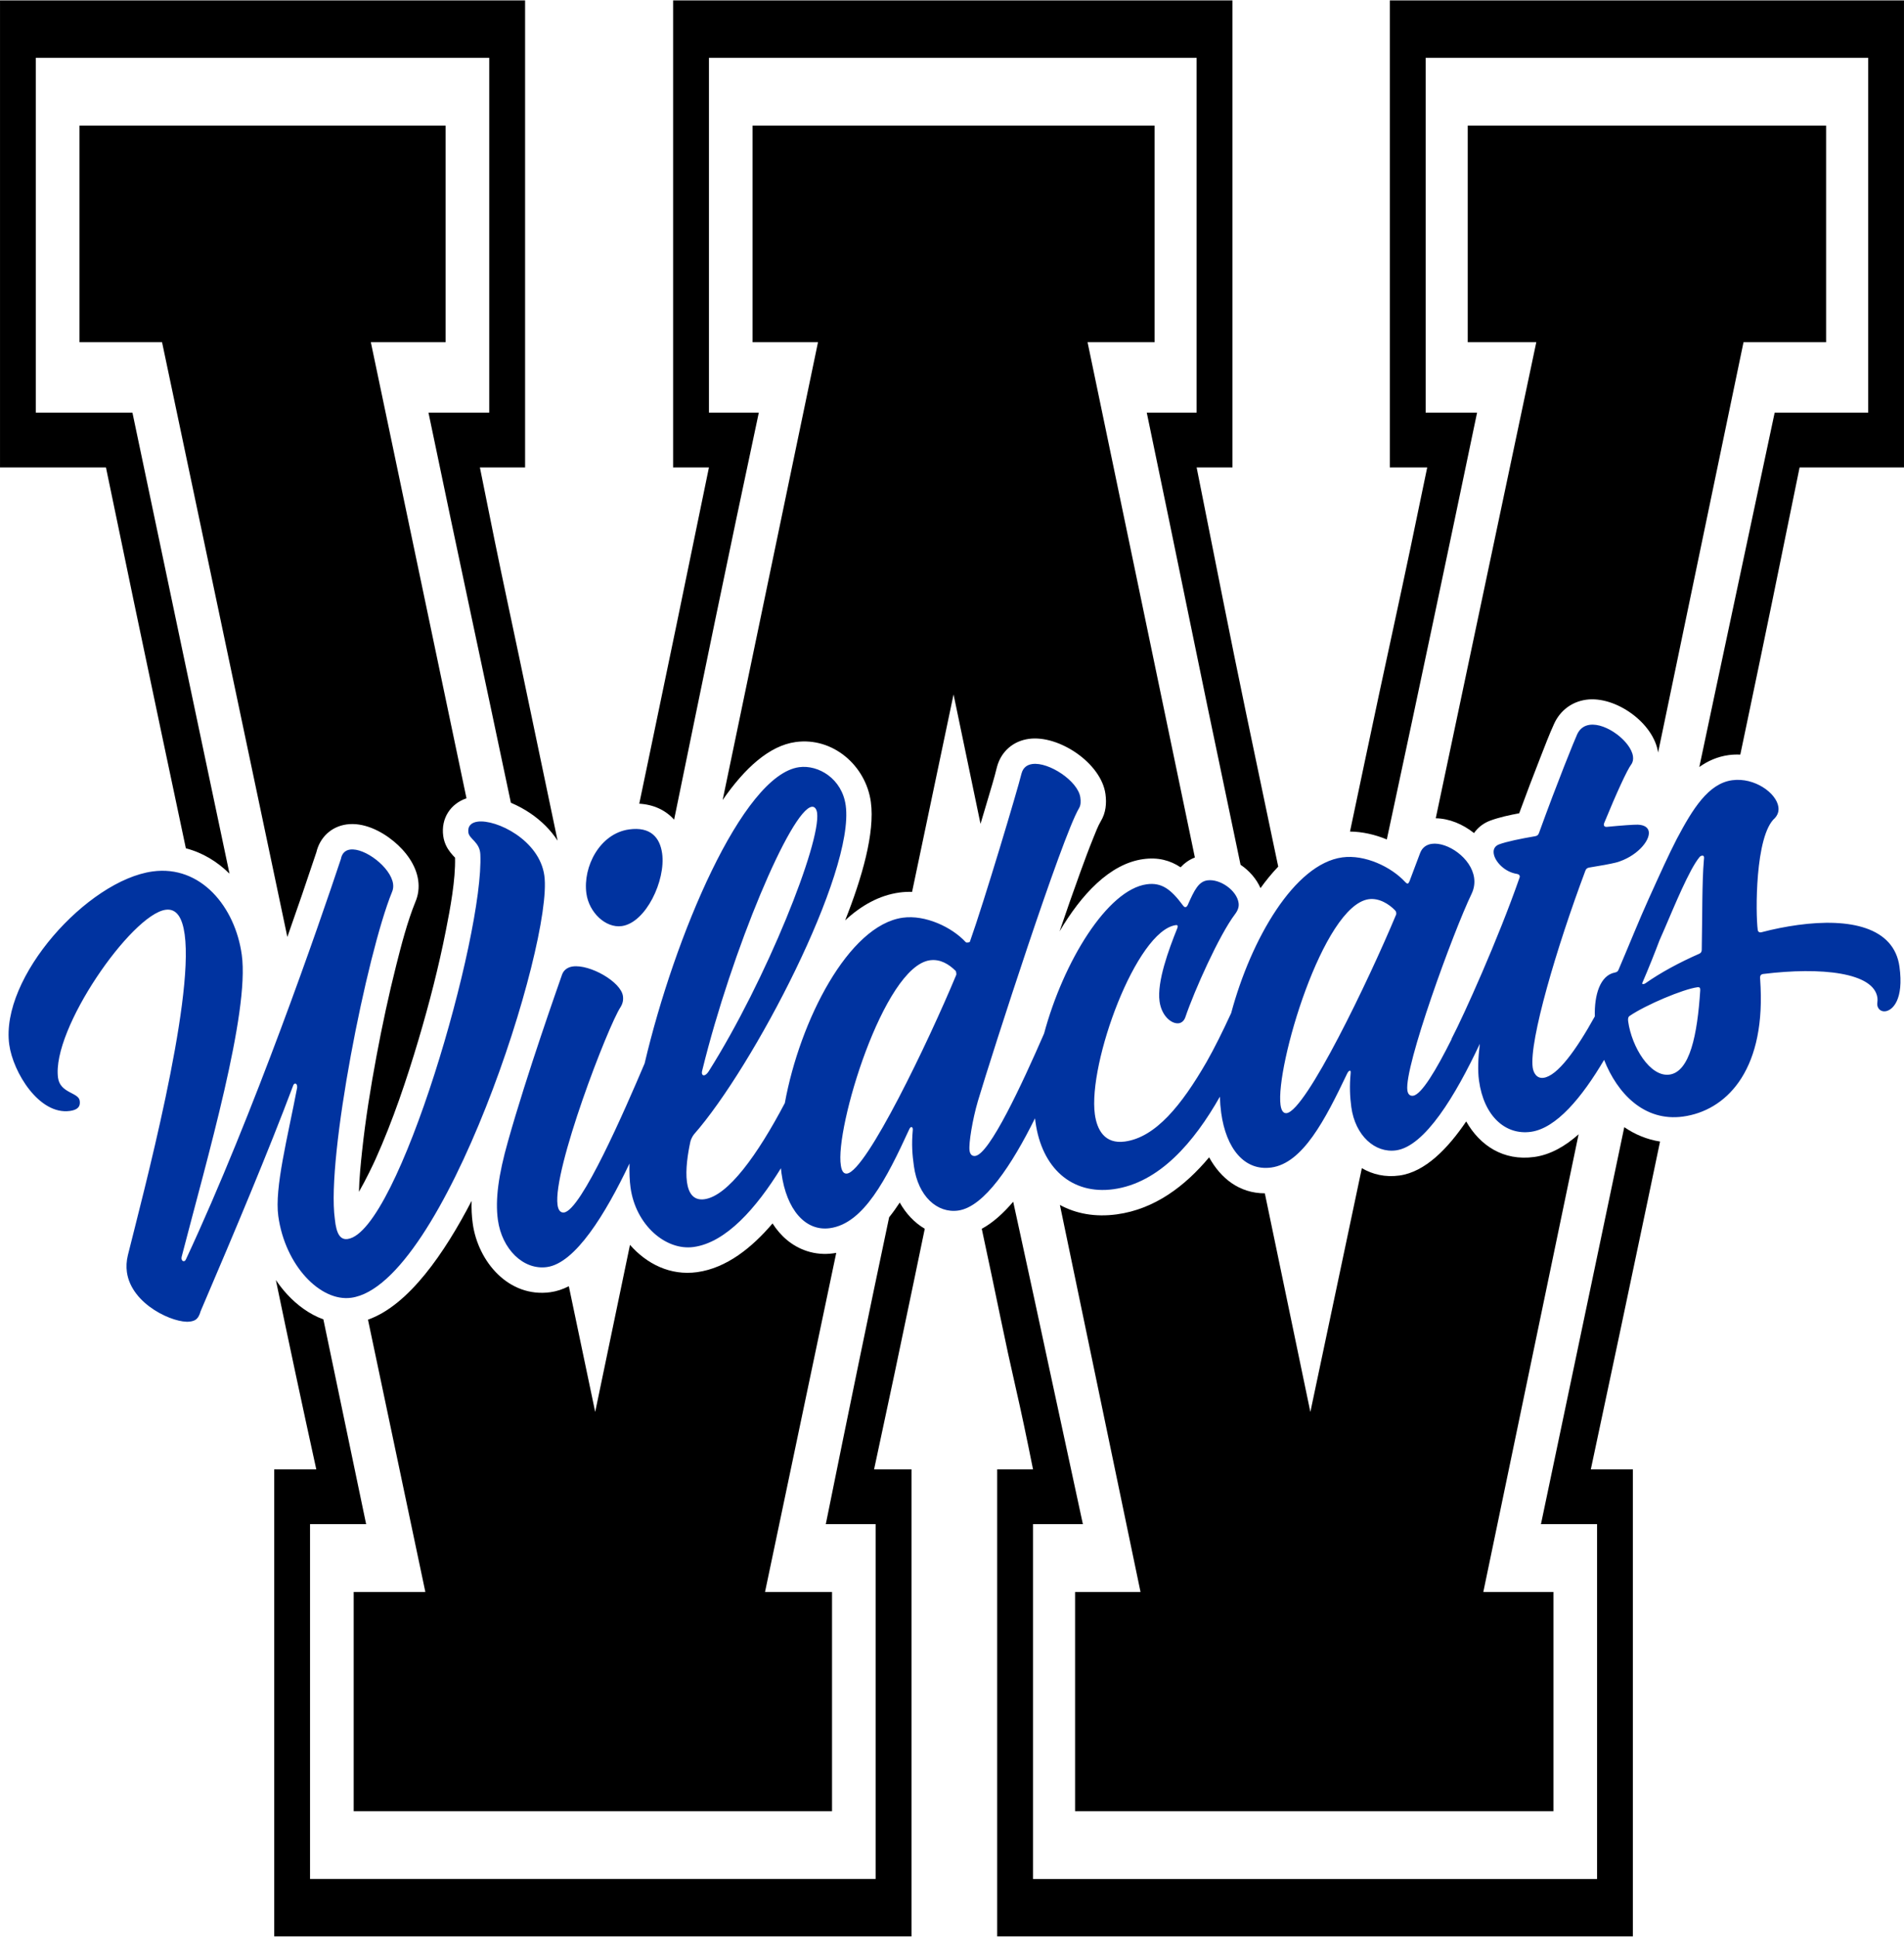
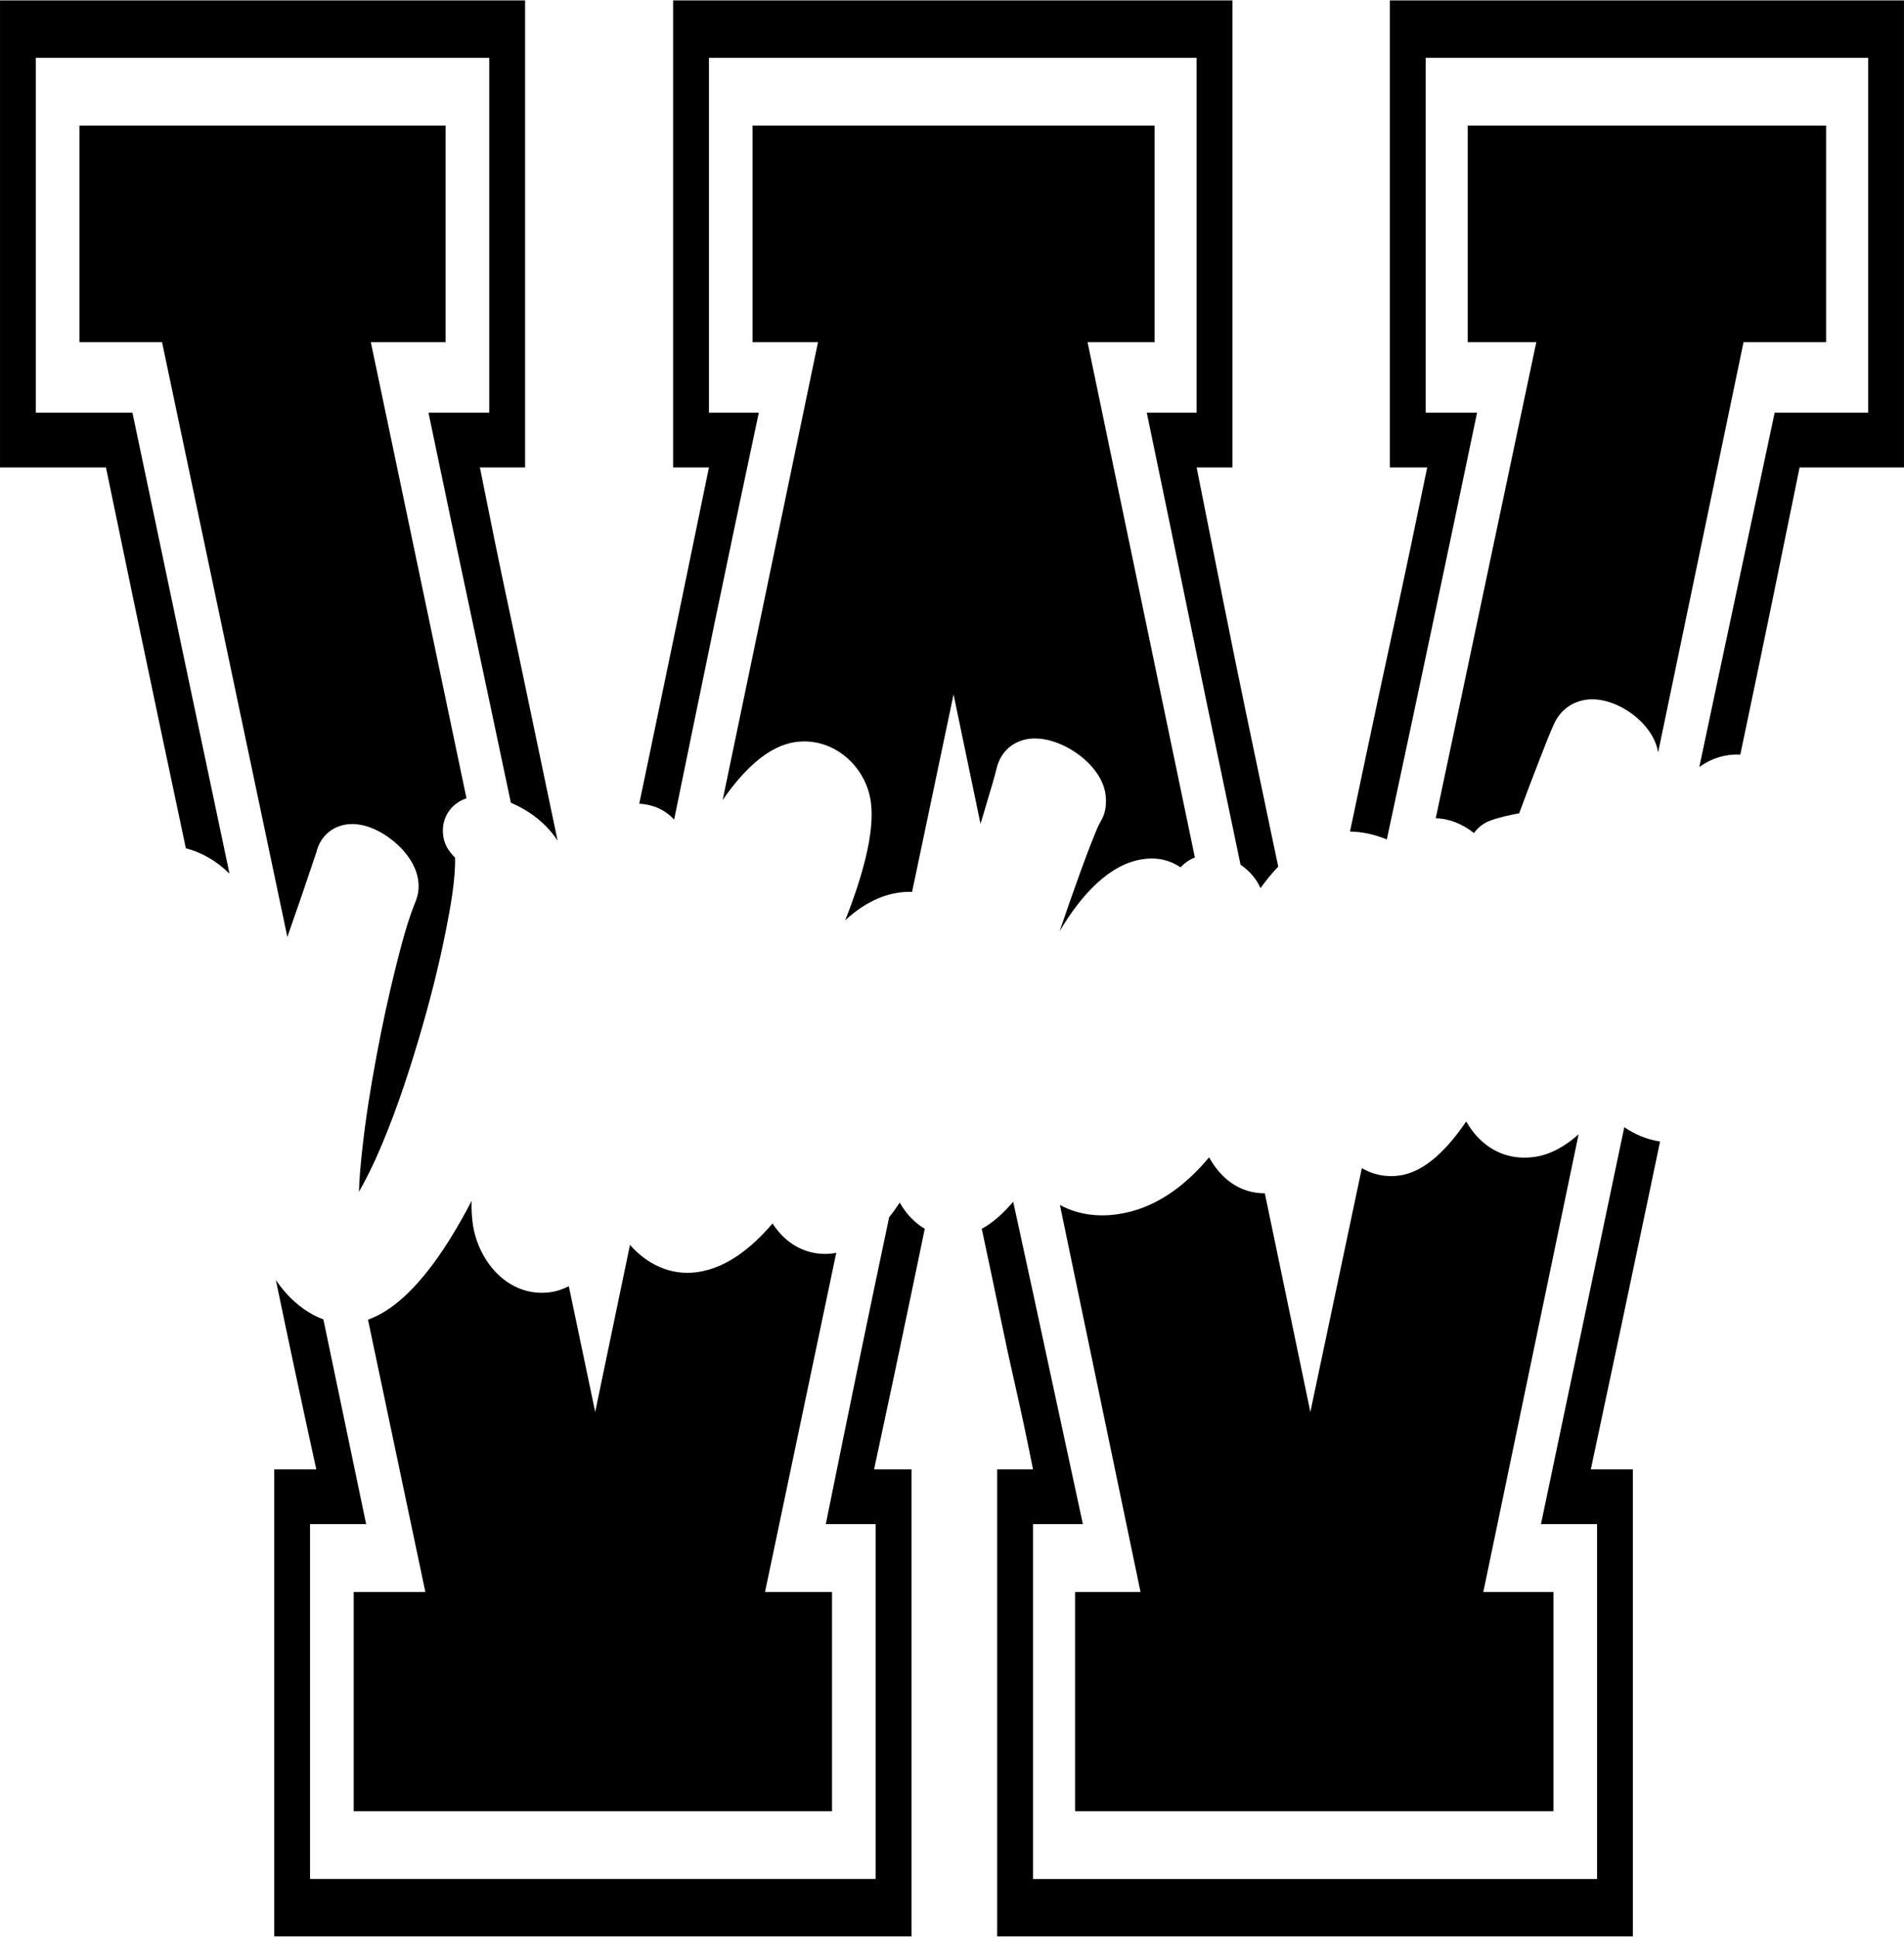
<svg xmlns="http://www.w3.org/2000/svg" xml:space="preserve" width="1.639in" height="1.667in" version="1.0" shape-rendering="geometricPrecision" text-rendering="geometricPrecision" image-rendering="optimizeQuality" fill-rule="evenodd" clip-rule="evenodd" viewBox="0 0 1639.34 1666.66">
  <g id="Layer_x0020_1">
    <path fill="black" d="M716.37 1370.17l0 188.68 -411.85 0 0 -188.68 61.71 0 -49.4 -234.44c35.15,-12.38 66.04,-57.54 89.21,-102.22 -0.19,6.52 0.09,12.99 0.96,19.33 4.54,33.06 31.05,64.19 66.87,59.27 5.46,-0.75 10.77,-2.54 15.89,-5.15l22.7 108.22 29.96 -143.83c14.36,16.37 34.69,26.67 57.74,23.5 25.5,-3.5 47.37,-21.24 64.99,-41.94 6.93,10.77 16.56,19.46 29.44,23.72 7.4,2.44 15.16,3.07 22.87,2.01 0.86,-0.12 1.71,-0.26 2.55,-0.41l-61.33 291.95 57.69 0zm-468.96 -563.9l-107.89 -512.02 -71.1 0 0 -186.43 315.26 0 0 186.43 -64.39 0 82.36 392.65c-13.61,4.61 -22.13,17.15 -20.02,32.5 0.21,1.53 0.55,3.04 1.01,4.51 1.52,4.82 4.13,8.69 7.5,12.36 0.48,0.52 1.09,1.12 1.65,1.71 0.52,19.1 -4.23,44.18 -7.86,62.54 -6.25,31.68 -14.41,63.31 -23.6,94.25 -10.24,34.45 -22.14,69.81 -36.89,102.6 -2.3,5.11 -8.11,17.37 -14.38,28.3 0.28,-12.02 1.59,-24.67 2.68,-34.86 2.93,-27.46 7.37,-54.98 12.44,-82.12 4.9,-26.22 10.5,-52.44 17.03,-78.31 4.46,-17.67 9.54,-37.26 16.39,-54.17 2.55,-5.89 3.36,-12.24 2.48,-18.61 -1.84,-13.4 -10.87,-25.22 -21.04,-33.64 -10.91,-9.04 -26.07,-16.57 -40.59,-14.57 -13.26,1.82 -23.02,11.16 -26.06,23.96 -8.09,24.31 -16.42,48.64 -24.98,72.91zm374.79 -117.89l82.1 -394.13 -56.34 0 0 -186.43 346.11 0 0 186.43 -57.69 0 92.41 443.62c-4.93,1.89 -8.92,4.83 -12.3,8.44 -8.91,-5.93 -19.25,-8.82 -32.13,-7.05 -29,3.98 -53.52,30.78 -72.07,62.17 5.86,-17.21 11.84,-34.39 18.05,-51.47 3.54,-9.73 7.15,-19.48 11.05,-29.08 1.74,-4.3 3.98,-10.22 6.36,-14.18 4.36,-7.24 5.17,-15.3 4.04,-23.52 -3.65,-26.53 -40.06,-51 -65.95,-47.44 -13.6,1.87 -23.93,10.9 -27.47,24.24l-0.06 0.23 -0.06 0.24c-2.24,9.24 -5.22,18.75 -7.91,27.88 -2.02,6.87 -4.06,13.73 -6.12,20.58l-23.22 -111.44 -35.71 170c-3.72,-0.11 -7.4,0.07 -10.99,0.57 -17.29,2.38 -32.85,11.17 -46.62,23.93 14.36,-36.25 25.76,-75.31 22.11,-101.92 -4.3,-31.28 -32.65,-56.01 -64.75,-51.59 -22.68,3.12 -43.86,22.48 -62.84,49.91zm466.82 338.61l39.2 188.2 44.33 -209.89c9.25,5.44 20.19,8.02 32.37,6.34 22.19,-3.05 41.71,-23.28 57.47,-46.56 11.69,20.55 31.83,34.28 58.64,30.6 14.02,-1.93 26.8,-9.42 38.14,-19.51l-82.04 394 60.37 0 0 188.68 -411.85 0 0 -188.68 56.34 0 -69.41 -333.19c13.71,7.48 30.26,10.67 49.09,8.08 32.61,-4.48 58.71,-24.35 79.38,-49.07 9.89,17.91 25.78,30.93 47.96,30.99zm147.16 -322.9l86.57 -409.84 -59.03 0 0 -186.43 308.55 0 0 186.43 -71.1 0 -73.55 353.24c-3.75,-25.5 -36.65,-48.93 -61.87,-45.46 -12.41,1.7 -22.43,9.29 -27.64,20.66 -4.26,9.28 -8.04,19.37 -11.78,28.88 -6.29,16 -12.39,32.09 -18.31,48.23 -8.45,1.56 -17.21,3.48 -24.76,6.25 -6,2.2 -10.83,5.99 -14.13,10.78 -9.6,-7.64 -21.3,-12.54 -32.95,-12.73zm-525.17 607.68c19.25,-95.24 37.43,-183.3 54.54,-264.2 3.22,-4.01 6.25,-8.26 9.12,-12.64 5.33,9.41 12.61,17.35 21.56,22.54 -3.16,15.19 -6.3,30.33 -9.43,45.4 -11.18,53.91 -22.58,107.81 -34.21,161.72l32.2 0 0 402.07 -548.69 0 0 -402.07 36.22 0c-12.11,-55.18 -23.7,-109.5 -34.8,-162.98 2.91,4.3 6.11,8.39 9.6,12.2 8.65,9.44 19.39,17.35 31.31,21.68 12.18,58.16 24.45,116.92 36.81,176.27l-48.3 0 0 305.48 486.97 0 0 -305.48 -42.93 0zm161.35 -277.57l5.67 25.99c8.5,38.94 16.99,78.24 25.49,117.93 8.5,39.69 18.11,84.23 28.84,133.65l-42.93 0 0 305.48 485.63 0 0 -305.48 -48.3 0c17.89,-85.35 35.1,-167.34 51.65,-245.96 6.73,-31.99 13.43,-63.92 20.09,-95.79 9.14,6.25 19.44,10.59 30.8,12.38 -3.52,16.86 -7.07,33.81 -10.64,50.84 -14.76,70.38 -31.08,147.5 -48.96,231.36l36.22 0 0 402.07 -547.34 0 0 -402.07 30.85 0c-5.37,-26.96 -10.29,-50.17 -14.76,-69.63 -4.47,-19.46 -8.94,-40.06 -13.42,-61.77 -4.43,-21.54 -9.75,-46.77 -15.95,-75.69 9.8,-5.34 18.85,-13.65 27.06,-23.31zm590.75 -374.24c4.39,-20.83 8.8,-41.65 13.23,-62.48 16.55,-77.87 33.76,-158.73 51.65,-242.59l80.49 0 0 -305.48 -380.99 0 0 305.48 44.27 0c-25.94,124.29 -50.31,239.59 -73.11,345.91l-4.61 21.52c-10.2,-4.22 -21.11,-6.69 -31.69,-6.79 4.21,-19.93 8.48,-40.19 12.82,-60.77 8.05,-38.19 16.54,-77.87 25.49,-119.05 8.94,-41.18 18.33,-85.73 28.17,-133.65l-32.2 0 0 -402.06 442.7 0 0 402.06 -89.88 0c-16.1,79.37 -31.3,153.11 -45.61,221.25l-5.45 25.98c-3.41,-0.16 -6.77,-0.03 -10.01,0.41 -9.6,1.32 -17.93,5.02 -25.27,10.25zm-395 84.14c-4.14,-20 -8.26,-39.67 -12.33,-59.02 -10.73,-50.91 -21.46,-102.57 -32.2,-154.98 -10.73,-52.41 -22.8,-110.81 -36.22,-175.2l42.93 0 0 -305.48 -419.89 0 0 305.48 42.93 0c-13.41,62.89 -25.93,122.42 -37.56,178.57 -11.63,56.15 -23.03,111.56 -34.21,166.22l-1.15 5.6c-7.35,-8.23 -17.72,-13.03 -30.01,-13.74 2.56,-12.29 5.12,-24.56 7.68,-36.78 15.2,-72.63 32.64,-156.86 52.32,-252.7l-30.86 0 0 -402.06 481.61 0 0 402.06 -30.85 0c8.94,44.93 16.55,83.11 22.81,114.56 6.26,31.45 12.74,63.27 19.45,95.46 6.7,32.19 14.31,68.51 22.8,108.94 1.64,7.81 3.37,16.04 5.2,24.68 -5.41,5.65 -10.5,11.88 -15.28,18.51 -3.5,-8.03 -9.69,-15.04 -17.17,-20.11zm-628.24 -53.36l-1.19 -5.66c-10.73,-50.91 -21.69,-102.57 -32.87,-154.98 -11.18,-52.41 -23.48,-110.81 -36.89,-175.2l52.32 0 0 -305.48 -390.38 0 0 305.48 83.17 0c28.61,136.33 56.46,268.62 83.57,396.89 -10.47,-10.36 -23.13,-18.1 -37.57,-21.84 -7.23,-34.16 -14.52,-68.57 -21.85,-103.26 -15.2,-71.88 -30.85,-146.75 -46.95,-224.62l-91.22 0 0 -402.06 452.09 0 0 402.06 -38.91 0c8.94,44.93 16.77,83.11 23.48,114.56 6.71,31.45 13.41,63.27 20.12,95.46 6.71,32.19 14.31,68.51 22.81,108.94l0.49 2.33c-6.01,-9.27 -14.14,-17.22 -23.45,-23.54 -4.93,-3.35 -10.67,-6.52 -16.76,-9.07z" />
-     <path fill="#0033A0" d="M163.36 1137.42c4.69,-0.65 7.43,-2 9.39,-8.99 29.56,-69.06 58.65,-138.31 79.52,-193.87 0.43,-1.39 1.14,-2.02 1.75,-2.1 0.87,-0.12 1.61,0.75 1.8,2.14 0.05,0.35 0.06,1.06 0.02,1.41 -8.13,42.65 -19.57,86.28 -16.24,110.53 5.85,42.58 36.29,74 62.8,70.35 79.69,-10.95 174.2,-305.79 166.28,-363.41 -4.23,-30.76 -41.48,-48.67 -57.48,-46.47 -5.39,0.74 -8.69,3.76 -7.92,9.41 0.77,5.56 9.81,8.21 10.28,18.69 3.26,69.5 -70.59,325.2 -114.22,331.19 -6.17,0.85 -9.76,-3.97 -11.06,-17.34 -7.3,-53.1 27.54,-228.07 49.19,-281.26 1.02,-2.27 1.31,-4.61 0.97,-7.13 -1.96,-14.25 -24.48,-31.26 -37,-29.54 -4,0.55 -7.02,3.09 -7.92,8.08 -18.8,56.51 -74.76,218.89 -133.3,344.44 -0.46,1.13 -1.09,1.74 -1.78,1.84 -1.04,0.15 -1.94,-0.62 -2.14,-2.01 -0.09,-0.7 -0.02,-1.41 0.22,-2.24 21.81,-84.2 58.5,-209.66 51.65,-259.46 -5.67,-41.28 -35.27,-77.5 -76.81,-71.8 -55.97,7.69 -131.36,91.19 -123.4,149.07 3.26,23.73 25.7,60.76 52.21,57.11 9.04,-1.24 8.83,-5.99 8.43,-8.86 -0.98,-7.13 -16.81,-6.37 -18.64,-19.66 -5.73,-41.72 63.29,-140.63 92.66,-144.67 9.39,-1.29 14.39,6.79 16.38,21.22 8.12,59.09 -35.91,223.82 -48.91,276.17 -1.24,5.13 -1.46,9.94 -0.85,14.46 3.91,28.42 41,44.48 54.13,42.68l0 0zm1285.79 -176.54c35.98,-4.94 70,-37.69 66.72,-111.18 -0.12,-2.81 -0.33,-5.62 -0.45,-8.44 -0.07,-1.76 0.85,-2.86 2.67,-3.11 49.98,-6.16 95.36,-1.33 98.36,20.48 0.38,2.78 -0.37,4.39 -0.11,6.3 0.45,3.3 3.2,5.85 7.02,5.32 6.17,-0.85 15.98,-9.99 12.07,-38.41 -4.67,-33.98 -42.61,-42.05 -87.63,-35.86 -10.17,1.4 -20.6,3.45 -31.11,6.22 -1.8,0.43 -3.05,-0.29 -3.29,-2.03 -1.86,-13.56 -2.47,-81.13 14.76,-96.24 2.46,-2.73 3.54,-5.8 3.03,-9.54 -1.64,-11.91 -20.44,-25.7 -39.83,-23.04 -20.33,2.79 -33.83,24.39 -47.61,50.46 -7.2,14 -13.51,27.98 -24.24,51.68 -7.96,17.48 -17.52,41.37 -25.97,61.04 -0.59,1.5 -1.57,2.07 -3.13,2.37 -12.72,2.42 -17.8,19.3 -17.27,37.75 -16.24,29.29 -32.24,51.23 -44.13,52.87 -6.17,0.85 -8.79,-4.64 -9.37,-8.9 -3.13,-22.77 20.59,-103.42 45.41,-169.52 0.59,-1.5 1.55,-2.25 3.1,-2.56 9.01,-1.41 18.78,-3.2 23.31,-4.35 17.23,-4.76 29.25,-18.45 28.15,-26.45 -0.48,-3.48 -3.47,-5.9 -9.44,-6.14 -3.37,-0.07 -13.46,0.61 -26.48,1.87 -1.65,0.22 -2.63,-0.44 -2.78,-1.57 -0.06,-0.43 0.03,-1.07 0.29,-1.72 10.75,-26.19 19.69,-45.56 23.27,-50.4 1.48,-2.06 1.87,-4.42 1.51,-7.02 -1.73,-12.6 -22.94,-29.08 -37.28,-27.11 -4.52,0.62 -8.43,3.11 -10.75,8.12 -2.45,5.38 -16.69,40.28 -32.93,85.1 -0.58,1.59 -1.54,2.34 -3.09,2.64 -13.15,2.25 -24.52,4.61 -31.18,7.03 -3.79,1.41 -5.16,4.34 -4.68,7.81 0.96,7.04 9.46,16.06 19.95,17.63 1.45,0.24 2.34,0.92 2.48,1.96 0.06,0.43 0.03,0.88 -0.24,1.45 -18.48,53.01 -47.87,118.15 -58.24,138.08 -0.22,0.41 -0.34,0.78 -0.38,1.13 -13.07,26.13 -25.74,47.36 -32.93,48.35 -2.35,0.32 -4.45,-0.8 -4.98,-4.63 -2.8,-20.34 39.31,-136.01 55.43,-169.48 2.12,-4.54 2.64,-9.13 2.06,-13.39 -2.37,-17.3 -23.15,-31.18 -36.44,-29.35 -4.52,0.62 -8.17,3.07 -10,7.75l-9.21 24.46c-0.48,1.04 -0.98,1.91 -1.5,1.98 -0.87,0.12 -1.61,-0.75 -2.33,-1.45 -11.87,-12.89 -34.61,-23.75 -54.07,-21.08 -41.13,5.65 -78.52,70.26 -95.63,134 -7.25,15.72 -14.63,30.65 -21.21,42.16 -21.46,37.13 -43.78,64.81 -70.28,68.46 -17.56,2.41 -24.07,-10.24 -25.89,-23.45 -6.04,-43.98 35.72,-158.19 69.79,-162.87 0.87,-0.12 1.44,0.16 1.54,0.85 0.07,0.52 -0.08,1.34 -0.56,2.38 -7.13,17.72 -17.39,45.51 -15.07,62.37 1.76,12.78 10.42,19.73 16.59,18.89 2.35,-0.32 4.5,-2.04 5.59,-5.11 7.87,-23.22 29.29,-70.97 42.79,-88.76 2.47,-3.26 3.56,-6.33 3.1,-9.63 -1.49,-10.86 -15.99,-21 -26.85,-19.51 -7.56,1.04 -11.19,8.18 -16.93,21.19 -0.63,1.24 -1.17,1.76 -1.96,1.86 -0.69,0.1 -1.47,-0.42 -2.36,-1.71 -10.1,-13.57 -18.12,-19.73 -30.98,-17.96 -33.96,4.67 -71.82,66.75 -88.41,128.49 -18.91,43.46 -46.91,103.69 -59.19,105.37 -2.35,0.32 -4.45,-0.8 -4.98,-4.63 -0.85,-6.17 2.59,-26.92 7.17,-42.52 12.61,-42.29 72.54,-227.97 87.09,-252.2 1.59,-2.61 1.57,-5.97 1.12,-9.27 -1.94,-14.08 -27.07,-30.72 -41.32,-28.77 -4.61,0.63 -7.98,3.13 -9.32,8.19 -3.39,14.01 -32.15,110.14 -44.34,144.49 -0.31,0.93 -0.94,0.84 -1.64,0.94 -0.78,0.11 -1.55,0.3 -2.18,-0.41 -11.85,-12.8 -34.67,-23.57 -54.06,-20.91 -46.74,6.43 -88.65,88.7 -101.56,159.58 -23.35,44.35 -48.89,79.99 -69.23,82.79 -9.56,1.31 -13.75,-5.37 -15.04,-14.76 -1.47,-10.69 0.76,-24.72 2.93,-34.76 0.33,-1.46 1.39,-4.09 3.04,-6.26 50.86,-57.72 138.68,-225.37 130.72,-283.25 -3.18,-23.12 -23.61,-35.19 -40.12,-32.92 -48.87,6.72 -107.4,145.94 -133.02,255.03 -17.29,40.78 -54.58,126.27 -69.31,128.3 -3.3,0.46 -5.09,-2.22 -5.67,-6.48 -4.17,-30.33 43.41,-153.84 54.25,-170.3 1.95,-3.19 2.52,-6.19 2.06,-9.49 -1.7,-12.34 -28.49,-27.52 -43.26,-25.49 -4.26,0.59 -7.82,3.02 -9.2,7.11 -3.48,10.13 -30.05,84.8 -46.58,143.65 -8.1,28.65 -11.04,49.86 -8.62,67.42 3.45,25.12 21.9,43.39 42.24,40.59l0 0c24.38,-3.35 50.27,-45.43 71.06,-89.14 -0.19,7.79 0.09,14.77 0.91,20.72 4.41,32.07 30.16,54.47 54.31,51.15l0 0c27.91,-3.83 53.99,-33.5 75.16,-67.81 0.15,1.48 0.31,2.94 0.5,4.37 4.28,31.11 20.44,50.14 41.65,47.23l0 0c29.03,-3.99 48.59,-42.01 68.41,-85.29 0.55,-1.14 1.18,-1.76 1.71,-1.74 0.61,-0.08 1.11,0.38 1.27,1.51 0.04,0.26 0.07,0.52 0.02,0.8 -1.17,12.73 -0.44,21.31 0.93,31.22 3.59,26.16 20.13,40.8 38.12,38.33 22.5,-3.09 46.3,-39.4 66.17,-79.45 0.12,1.07 0.24,2.14 0.39,3.19 5.46,39.72 31.3,62.82 67.19,57.89l0 0c39.45,-5.42 69.38,-40.5 91.59,-79.66 0.15,4.87 0.52,9.54 1.13,13.96 4.2,30.59 19.92,50.21 43.12,47.02l0 0c27.03,-3.72 46.2,-40.7 65.37,-80.97 0.76,-1.52 1.63,-2.35 2.24,-2.43 0.43,-0.06 0.65,0.26 0.76,1.04 0.04,0.26 0.02,0.8 -0.06,1.52 -0.98,10.23 -0.64,19.83 0.59,28.78 3.39,24.68 20.43,39.78 38.51,37.3 24.8,-3.41 51.2,-47.13 72.14,-91.74 -1.48,12.36 -1.88,23.12 -0.71,31.63 4.24,30.85 22.86,47.15 44.67,44.15l0 0c21.93,-3.02 43.98,-29.63 63.05,-61.94 11.32,28.68 34.39,53.42 68.05,48.79l0 0zm-34 -114.07c-0.63,0.09 -1.06,-0.09 -1.3,-0.52 6.01,-13.95 11.07,-26.77 14.93,-37 1.46,-3.39 2.94,-6.77 4.43,-10.12 7.99,-18.54 21.37,-51.29 30.05,-61.6 0.83,-1.09 1.78,-1.22 2.3,-1.29 0.87,-0.12 1.45,0.24 1.58,1.2 0.06,0.44 0.13,0.96 -0.13,2.94 -1.6,18.64 -1.26,47.55 -1.81,77.02 -0.04,1.6 -0.7,2.67 -2.2,3.31 -17.28,7.6 -33.27,16.26 -46.27,25.4 -0.56,0.43 -1.16,0.6 -1.59,0.66l0 0zm22.22 77.96c-16.6,2.28 -32.5,-23.87 -35.51,-45.77 -0.33,-2.43 -0.01,-3.89 1.29,-4.78 14.17,-9.65 46.07,-22.98 58.15,-24.64 2.17,-0.3 2.73,0.51 2.59,2.74 -2.47,38.06 -8.88,70.02 -26.52,72.45l0 0zm-329.53 33.16c-2.35,0.32 -4.52,-1.33 -5.3,-6.98 -4.49,-32.68 36.52,-171.76 75.97,-177.18 9.04,-1.24 17.5,4.32 22.55,9.48 0.63,0.71 0.97,1.28 1.07,1.98 0.09,0.7 0.08,1.23 -0.04,1.69 -23.64,56.73 -77.58,168.72 -94.26,171.02l0 0zm-378.56 52.03c-2.35,0.32 -4.52,-1.32 -5.3,-6.97 -5.33,-31.68 36.78,-171.17 76.67,-176.65 9.04,-1.24 16.42,3.5 22.05,9.01 0.53,0.64 0.53,1.26 0.61,1.86 0.08,0.61 0.25,1.21 -0.09,1.96 -23.62,56.82 -77.17,168.49 -93.94,170.79l0 0zm-123.02 -84.57c-0.96,0.13 -1.75,-0.47 -1.93,-1.77 -0.1,-0.7 0.03,-1.69 0.4,-2.89 25.33,-103.01 76.26,-224.06 94.25,-226.53 2.35,-0.32 4.06,1.83 4.52,5.13 3.52,25.64 -43.84,144.25 -93.29,222.59 -1.39,2.14 -2.82,3.31 -3.95,3.46l0 0zm-70.96 -128.47c20.86,-2.87 37.98,-39.4 34.8,-62.52 -1.89,-13.73 -9.93,-23.25 -28.43,-20.71 -25.12,3.45 -39.97,31.97 -36.78,55.17 2.24,16.34 16.6,29.95 30.42,28.05l0 0z" />
  </g>
</svg>